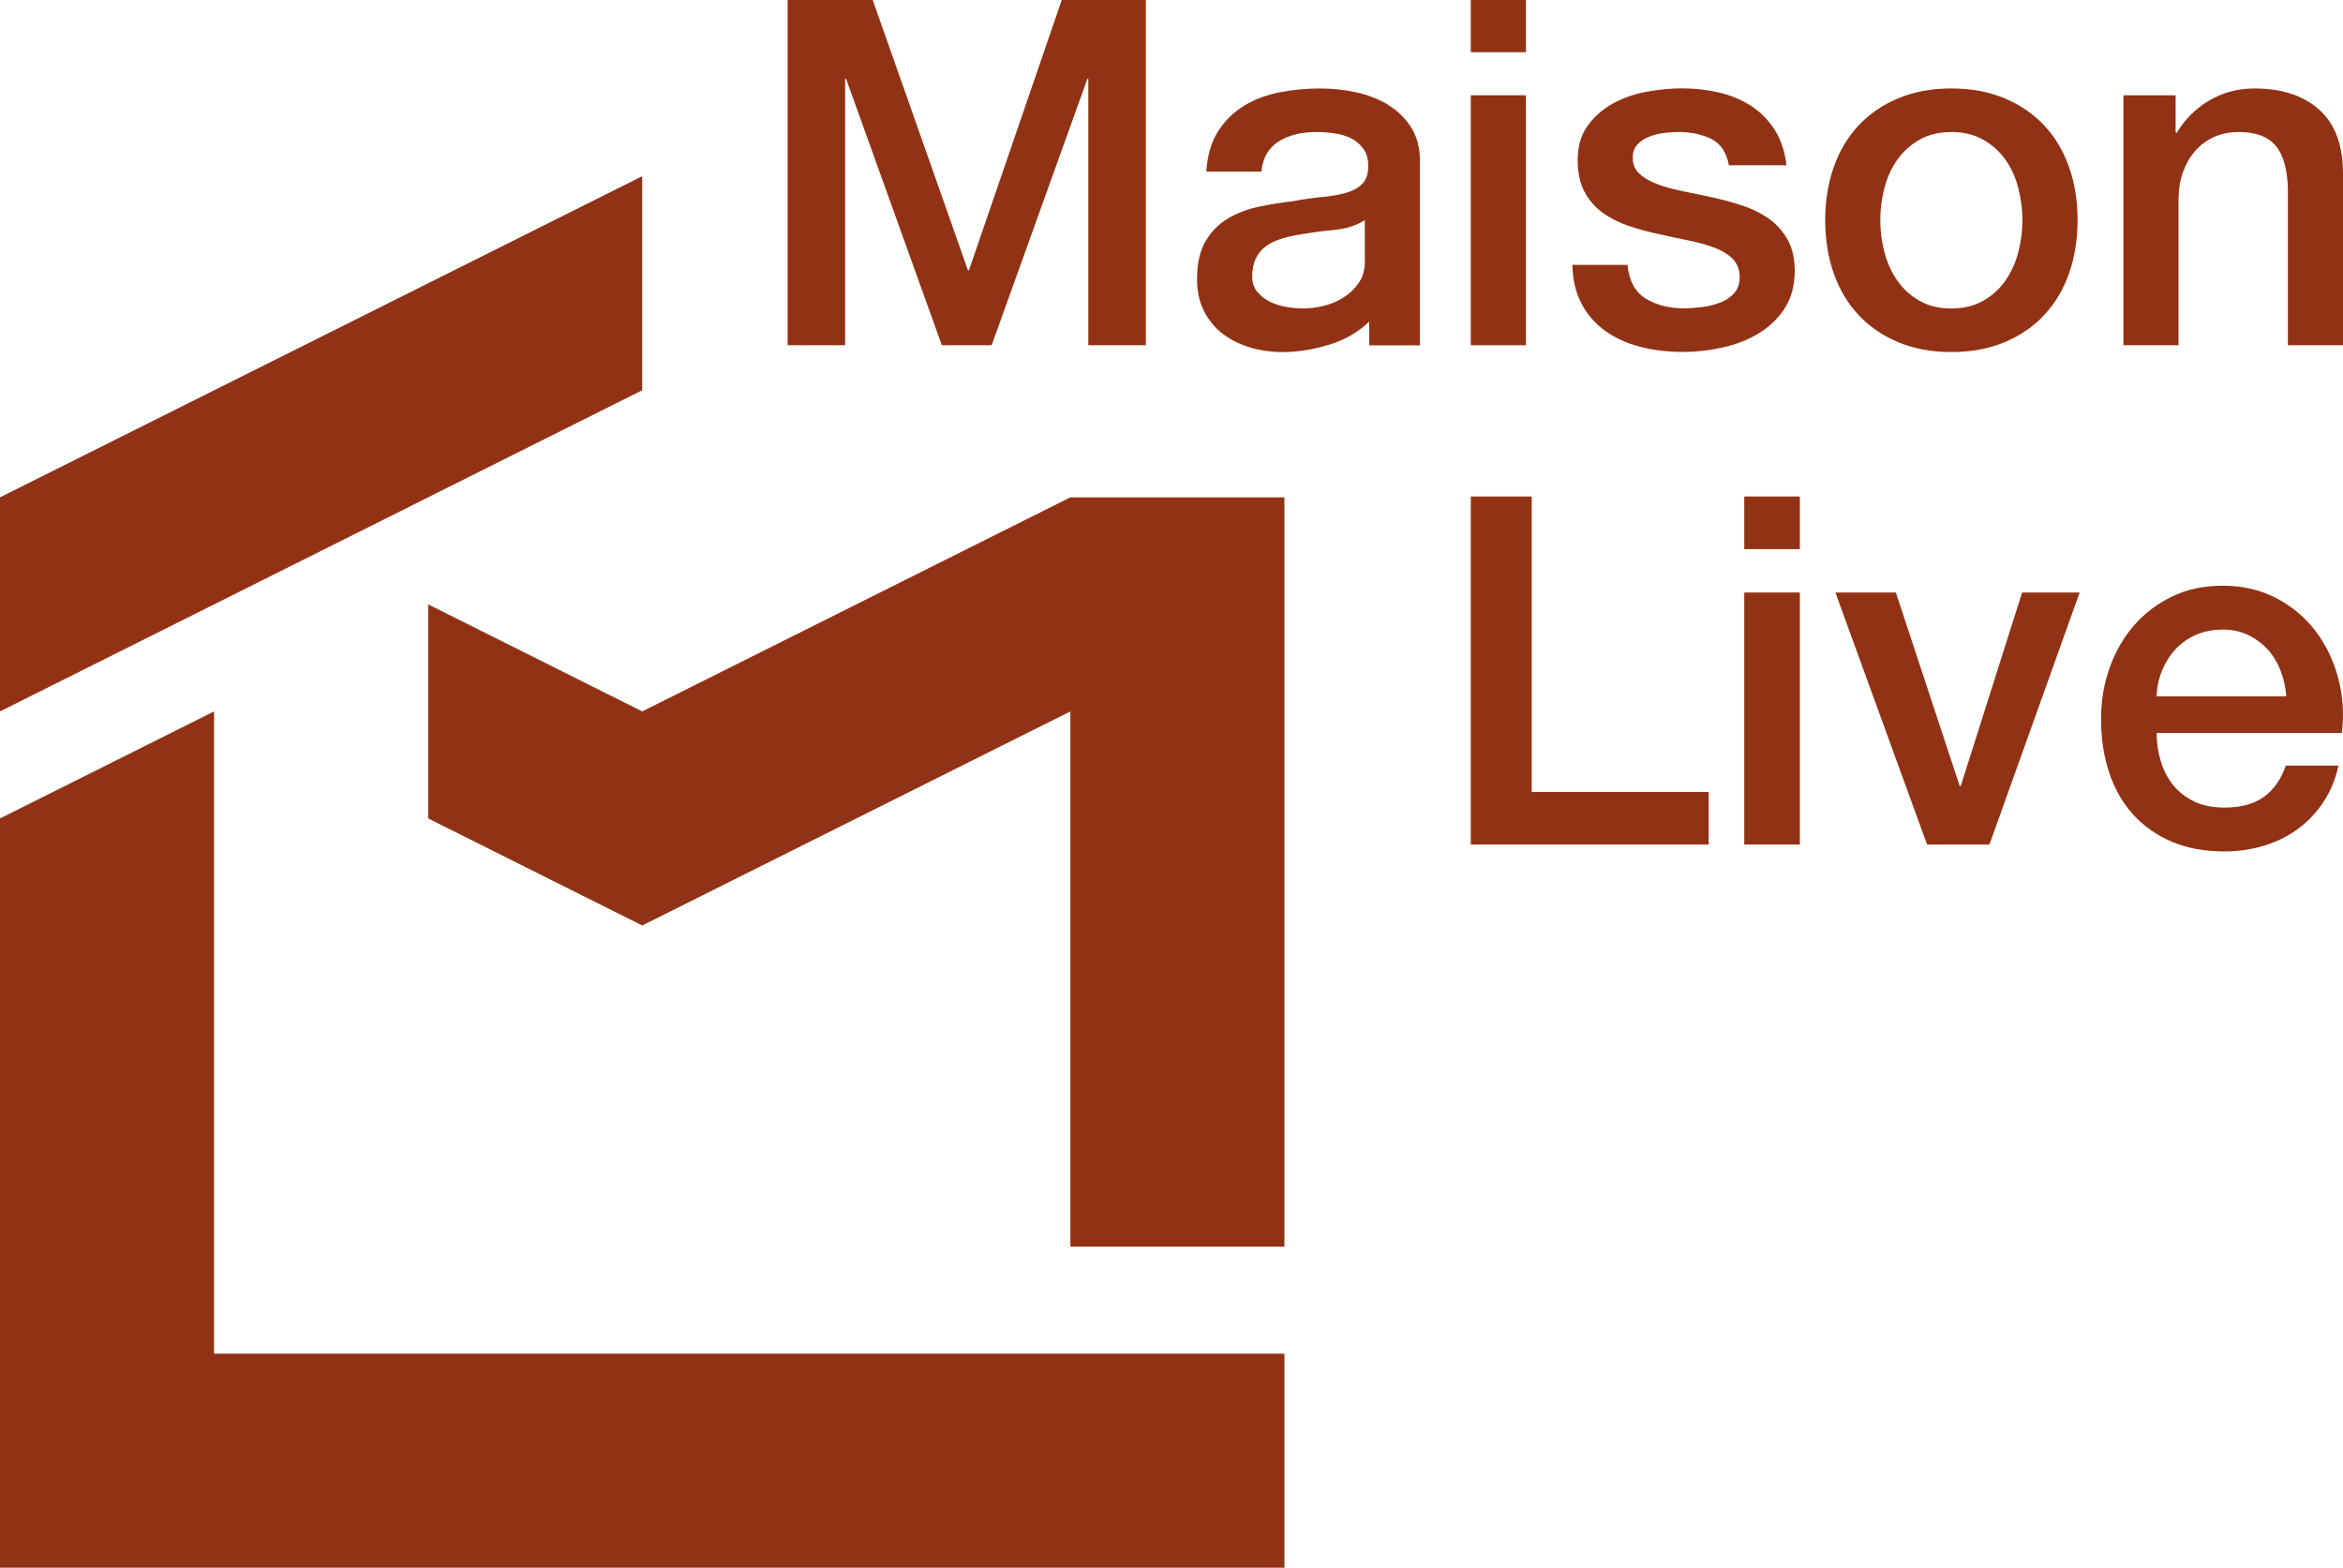
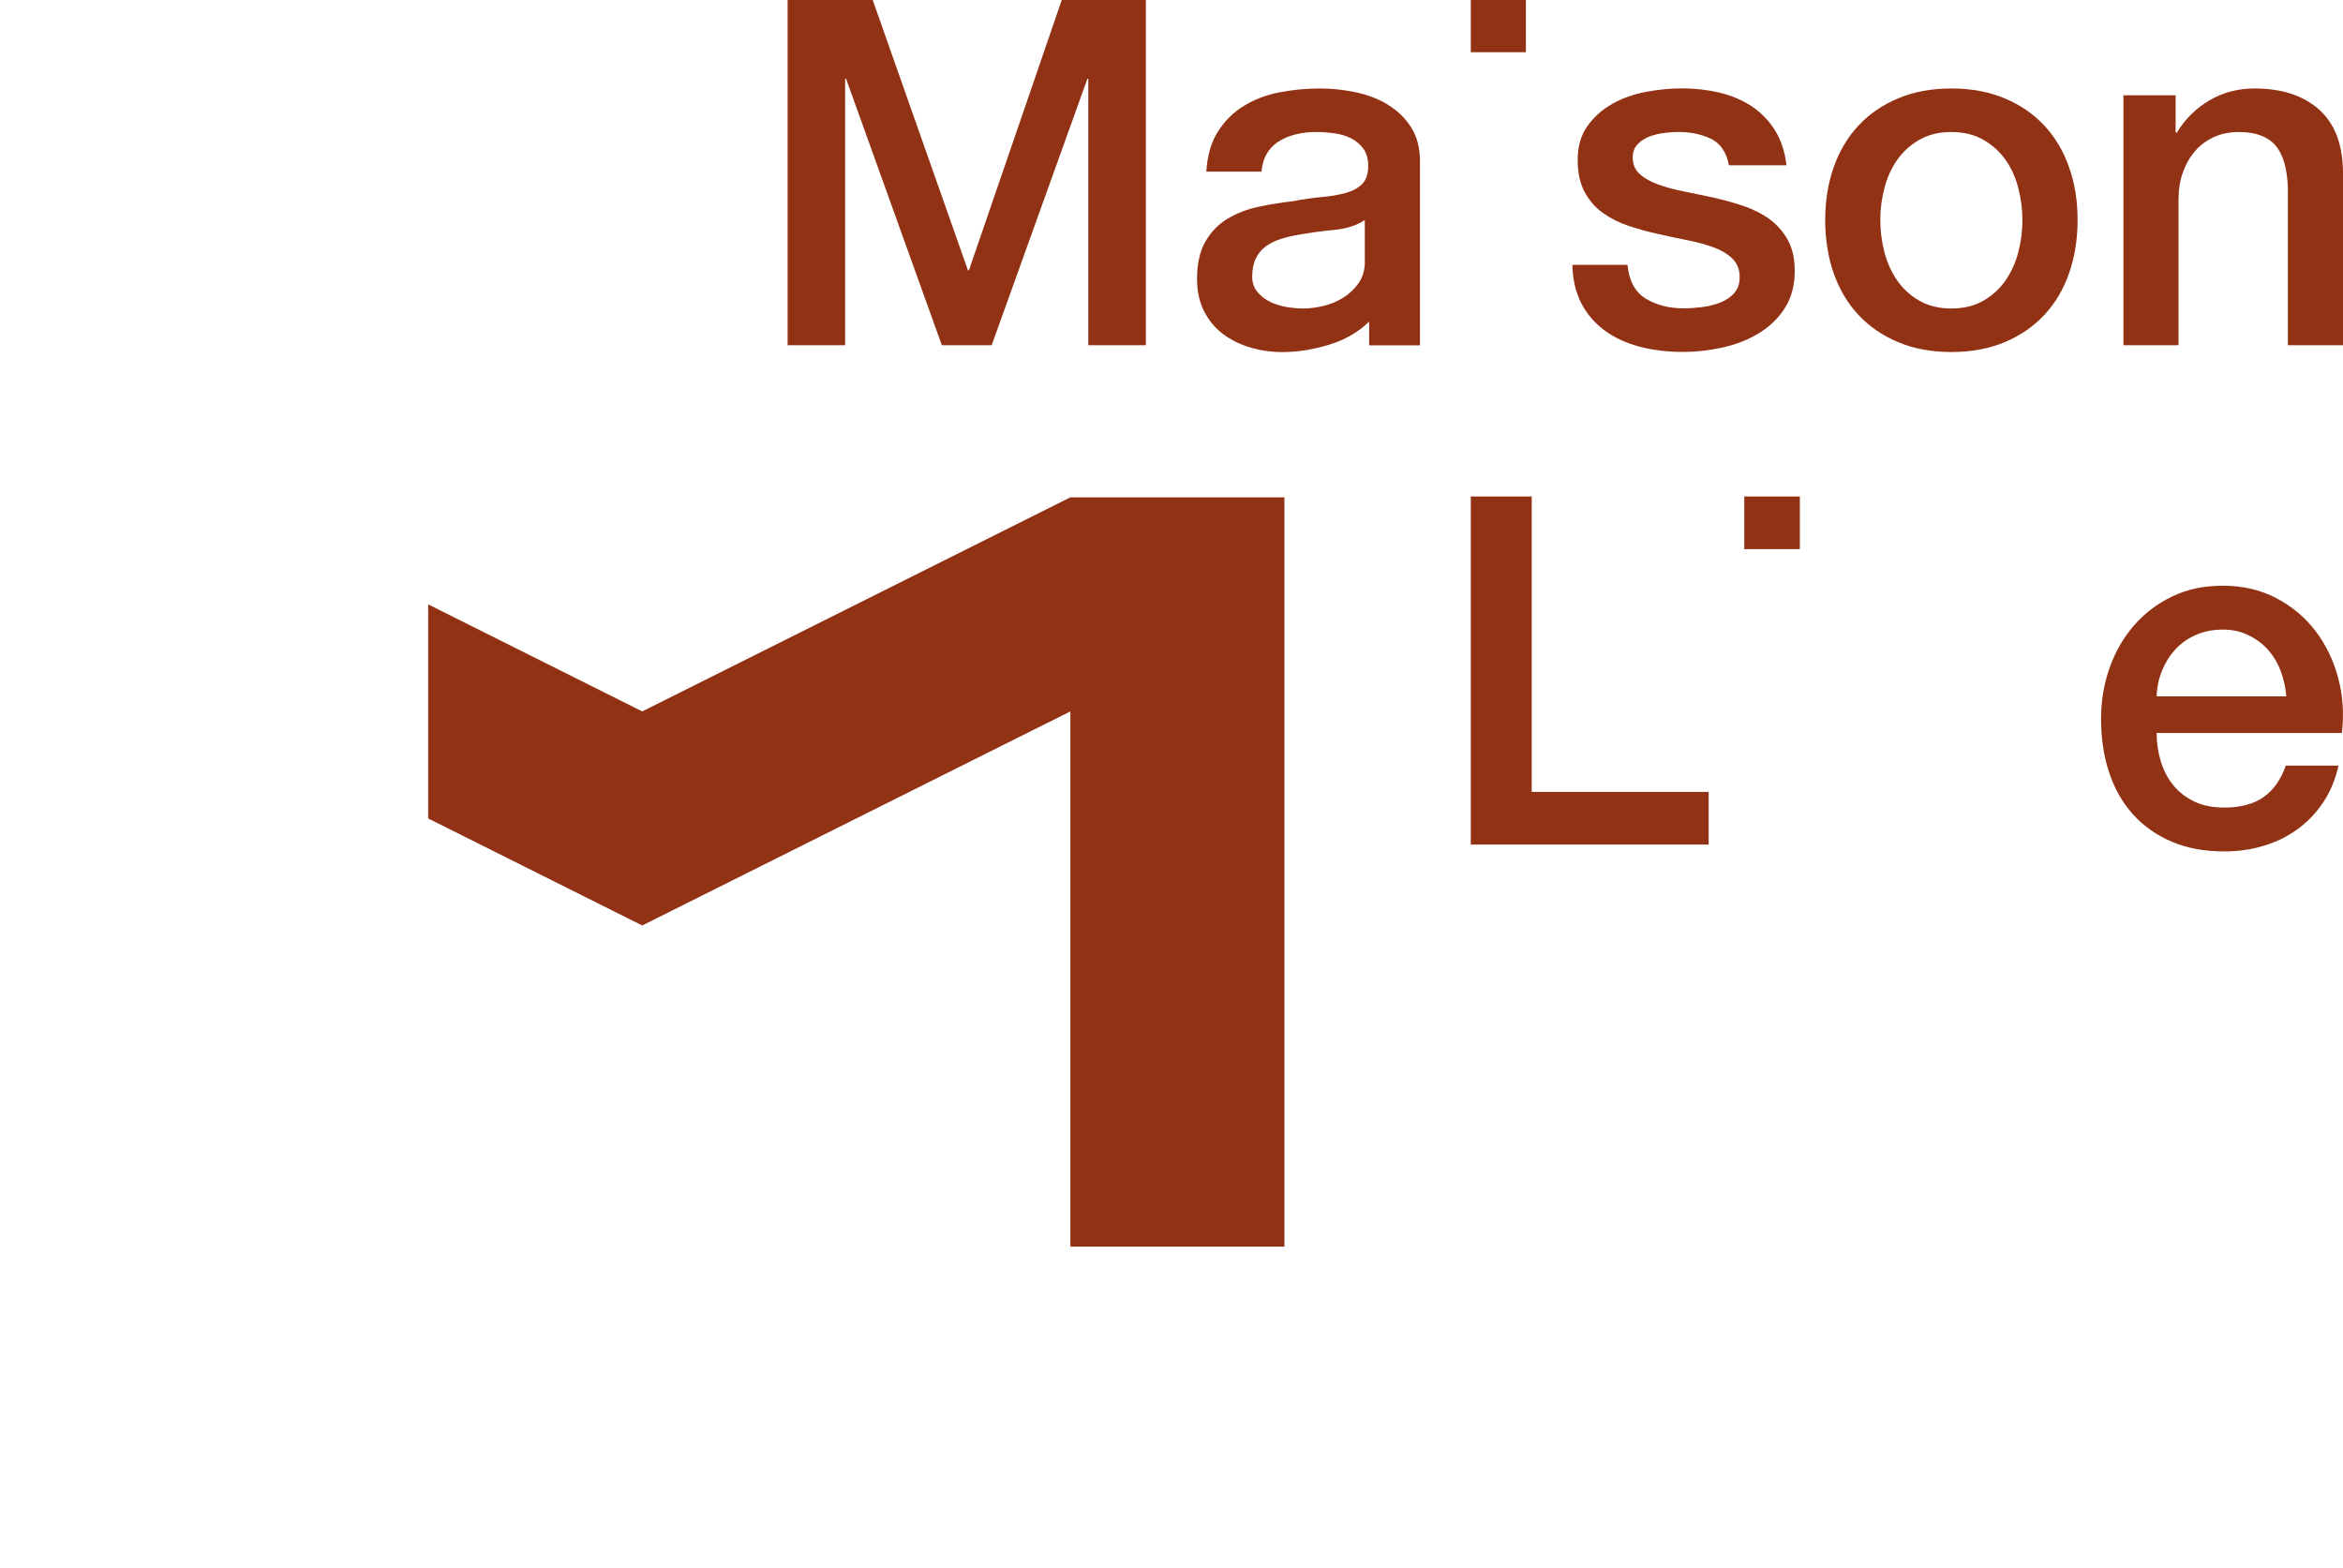
<svg xmlns="http://www.w3.org/2000/svg" id="Livello_2" data-name="Livello 2" viewBox="0 0 500 334.54">
  <defs>
    <style>      .cls-1 {        fill: #923214;        stroke-width: 0px;      }    </style>
  </defs>
  <g id="Livello_1-2" data-name="Livello 1">
    <g>
      <polygon class="cls-1" points="180.35 16.82 180.56 16.82 200.99 73.67 211.62 73.67 232.05 16.82 232.25 16.82 232.25 73.67 244.53 73.67 244.53 0 226.58 0 206.77 57.68 206.56 57.68 186.24 0 168.08 0 168.08 73.67 180.35 73.67 180.35 16.82" />
      <path class="cls-1" d="M296.28,22.39c-2.03-1.24-4.32-2.13-6.86-2.68-2.55-.55-5.12-.83-7.74-.83-2.96,0-5.85.28-8.67.83s-5.35,1.51-7.58,2.89c-2.24,1.38-4.08,3.2-5.52,5.47s-2.27,5.12-2.48,8.56h11.76c.27-2.89,1.48-5.02,3.61-6.4,2.13-1.37,4.85-2.06,8.15-2.06,1.17,0,2.41.09,3.71.26,1.31.17,2.49.52,3.56,1.03,1.07.52,1.96,1.26,2.68,2.22s1.08,2.2,1.08,3.71c0,1.72-.43,3.01-1.29,3.87s-2.03,1.5-3.51,1.91-3.18.71-5.11.88-3.96.46-6.09.88c-2.48.28-4.94.67-7.38,1.19-2.44.51-4.64,1.36-6.6,2.53-1.96,1.17-3.54,2.79-4.74,4.85-1.21,2.06-1.81,4.75-1.81,8.05,0,2.61.5,4.9,1.5,6.86s2.34,3.58,4.02,4.85c1.68,1.27,3.63,2.24,5.83,2.89,2.2.65,4.5.98,6.91.98,3.16,0,6.45-.52,9.85-1.55,3.41-1.03,6.28-2.68,8.62-4.95v5.06h10.84v-39.31c0-2.82-.62-5.21-1.86-7.17-1.24-1.96-2.87-3.56-4.9-4.8l.02-.02ZM291.27,55.72c0,1.86-.45,3.42-1.34,4.69s-2.01,2.32-3.35,3.15c-1.34.83-2.77,1.41-4.28,1.75-1.51.35-2.92.52-4.23.52-1.03,0-2.18-.1-3.46-.31-1.27-.21-2.44-.57-3.51-1.08-1.07-.51-1.98-1.22-2.74-2.11-.76-.89-1.14-1.99-1.14-3.3,0-1.51.26-2.8.77-3.87.52-1.07,1.22-1.93,2.12-2.58.89-.65,1.93-1.17,3.09-1.55,1.17-.38,2.37-.67,3.61-.88,2.61-.48,5.23-.84,7.84-1.08,2.61-.24,4.81-.94,6.6-2.11v8.77h.02Z" />
      <rect class="cls-1" x="313.87" width="11.76" height="11.14" />
-       <rect class="cls-1" x="313.87" y="20.33" width="11.76" height="53.34" />
      <path class="cls-1" d="M380.83,65.83c1.44-2.2,2.17-4.88,2.17-8.05,0-2.61-.5-4.81-1.5-6.6s-2.31-3.27-3.92-4.44c-1.62-1.17-3.46-2.1-5.52-2.79s-4.16-1.27-6.29-1.75c-2.2-.48-4.33-.93-6.4-1.34-2.06-.41-3.9-.91-5.52-1.5-1.62-.58-2.93-1.32-3.92-2.22-1-.89-1.5-2.06-1.5-3.51,0-1.17.34-2.11,1.03-2.84.69-.72,1.53-1.27,2.53-1.65s2.06-.64,3.2-.77c1.14-.14,2.12-.21,2.94-.21,2.61,0,4.94.48,6.96,1.44,2.03.96,3.32,2.86,3.87,5.67h12.28c-.34-2.96-1.19-5.48-2.53-7.58-1.34-2.1-3.03-3.8-5.05-5.11-2.03-1.3-4.3-2.25-6.81-2.84-2.51-.58-5.14-.88-7.89-.88-2.41,0-4.94.24-7.58.72-2.65.48-5.06,1.33-7.22,2.53-2.17,1.21-3.96,2.79-5.37,4.75s-2.11,4.38-2.11,7.27c0,2.68.48,4.94,1.44,6.76s2.25,3.32,3.87,4.49c1.62,1.17,3.44,2.1,5.47,2.79,2.03.69,4.14,1.27,6.35,1.75,2.13.48,4.23.93,6.29,1.34s3.9.91,5.52,1.5c1.62.58,2.94,1.36,3.97,2.32,1.03.96,1.58,2.2,1.65,3.71.07,1.52-.29,2.73-1.08,3.66-.79.93-1.81,1.63-3.04,2.11-1.24.48-2.56.81-3.97.98s-2.67.26-3.77.26c-3.16,0-5.88-.69-8.15-2.06-2.27-1.38-3.58-3.78-3.92-7.22h-11.76c.07,3.16.71,5.9,1.91,8.2,1.2,2.31,2.85,4.23,4.95,5.78,2.1,1.55,4.57,2.7,7.43,3.46,2.85.76,5.97,1.14,9.34,1.14,2.75,0,5.54-.31,8.36-.93s5.38-1.61,7.69-2.99c2.3-1.37,4.18-3.16,5.62-5.36h-.02Z" />
      <path class="cls-1" d="M405.03,73c3.33,1.41,7.13,2.12,11.4,2.12s8.06-.71,11.4-2.12,6.16-3.35,8.46-5.83c2.3-2.48,4.06-5.43,5.26-8.87s1.81-7.22,1.81-11.35-.6-7.81-1.81-11.25c-1.2-3.44-2.96-6.4-5.26-8.87-2.3-2.48-5.12-4.42-8.46-5.83-3.34-1.41-7.14-2.12-11.4-2.12s-8.07.71-11.4,2.12c-3.34,1.41-6.16,3.35-8.46,5.83-2.3,2.48-4.06,5.43-5.26,8.87s-1.81,7.19-1.81,11.25.6,7.91,1.81,11.35c1.2,3.44,2.96,6.4,5.26,8.87s5.12,4.42,8.46,5.83ZM402.14,40.14c.58-2.27,1.5-4.28,2.73-6.04,1.24-1.75,2.82-3.18,4.74-4.28,1.93-1.1,4.2-1.65,6.81-1.65s4.88.55,6.81,1.65,3.51,2.53,4.75,4.28,2.15,3.77,2.73,6.04c.58,2.27.88,4.54.88,6.81s-.29,4.63-.88,6.86c-.58,2.24-1.5,4.25-2.73,6.04-1.24,1.79-2.82,3.23-4.75,4.33-1.93,1.1-4.2,1.65-6.81,1.65s-4.89-.55-6.81-1.65c-1.93-1.1-3.51-2.54-4.74-4.33-1.24-1.79-2.15-3.8-2.73-6.04-.58-2.23-.88-4.52-.88-6.86s.29-4.54.88-6.81Z" />
      <path class="cls-1" d="M464.92,42.2c0-1.93.31-3.75.93-5.47s1.48-3.22,2.58-4.49c1.1-1.27,2.44-2.27,4.02-2.99s3.37-1.08,5.37-1.08c3.51,0,6.09.95,7.74,2.84,1.65,1.89,2.54,4.94,2.68,9.13v33.53h11.76v-36.63c0-6.05-1.69-10.59-5.06-13.62s-7.98-4.54-13.83-4.54c-3.51,0-6.71.84-9.6,2.53-2.89,1.69-5.23,4.01-7.02,6.97l-.21-.21v-7.84h-11.14v53.34h11.76v-31.47h.02Z" />
    </g>
    <g>
      <polygon class="cls-1" points="326.87 105.95 313.87 105.95 313.87 180.22 364.63 180.22 364.63 168.99 326.87 168.99 326.87 105.95" />
-       <rect class="cls-1" x="372.23" y="126.44" width="11.86" height="53.78" />
      <rect class="cls-1" x="372.23" y="105.95" width="11.86" height="11.23" />
-       <polygon class="cls-1" points="418.42 167.74 418.21 167.74 404.58 126.44 391.68 126.44 411.24 180.22 424.55 180.22 443.8 126.44 431.52 126.44 418.42 167.74" />
      <path class="cls-1" d="M498.98,144.7c-1.01-3.78-2.62-7.13-4.84-10.04-2.22-2.91-5.01-5.25-8.37-7.02-3.37-1.77-7.16-2.65-11.39-2.65s-7.63.76-10.82,2.29-5.91,3.59-8.17,6.19c-2.25,2.6-3.99,5.62-5.2,9.05-1.22,3.43-1.82,7.06-1.82,10.87,0,4.16.57,7.98,1.72,11.44,1.14,3.47,2.84,6.45,5.1,8.95,2.25,2.5,5.01,4.44,8.27,5.83s7,2.08,11.23,2.08c2.91,0,5.7-.4,8.37-1.2,2.67-.79,5.08-1.98,7.23-3.54,2.15-1.56,3.99-3.48,5.51-5.77,1.52-2.29,2.6-4.89,3.23-7.8h-11.24c-1.04,2.98-2.62,5.22-4.73,6.71-2.12,1.49-4.91,2.24-8.37,2.24-2.5,0-4.65-.43-6.45-1.3s-3.29-2.03-4.47-3.48c-1.18-1.46-2.06-3.15-2.65-5.1-.59-1.94-.89-3.95-.89-6.03h39.53c.48-4.02.23-7.92-.78-11.7v-.02ZM460.23,148.6c.07-2.01.47-3.88,1.2-5.62.73-1.73,1.7-3.24,2.91-4.52,1.21-1.28,2.67-2.29,4.37-3.02,1.7-.73,3.59-1.09,5.67-1.09s3.83.4,5.46,1.2c1.63.8,3.02,1.84,4.16,3.12,1.14,1.28,2.05,2.79,2.7,4.52.66,1.73,1.06,3.54,1.2,5.41h-27.67Z" />
    </g>
-     <polygon class="cls-1" points="45.68 151.81 0 174.65 0 334.54 274.1 334.54 274.1 288.86 45.68 288.86 45.68 151.81" />
    <polygon class="cls-1" points="137.05 151.81 91.37 128.97 91.37 174.65 137.05 197.49 228.42 151.81 228.42 266.02 274.1 266.02 274.1 106.13 228.42 106.13 137.05 151.81" />
-     <polygon class="cls-1" points="137.05 37.6 0 106.13 0 151.81 137.05 83.28 137.05 37.6" />
  </g>
</svg>